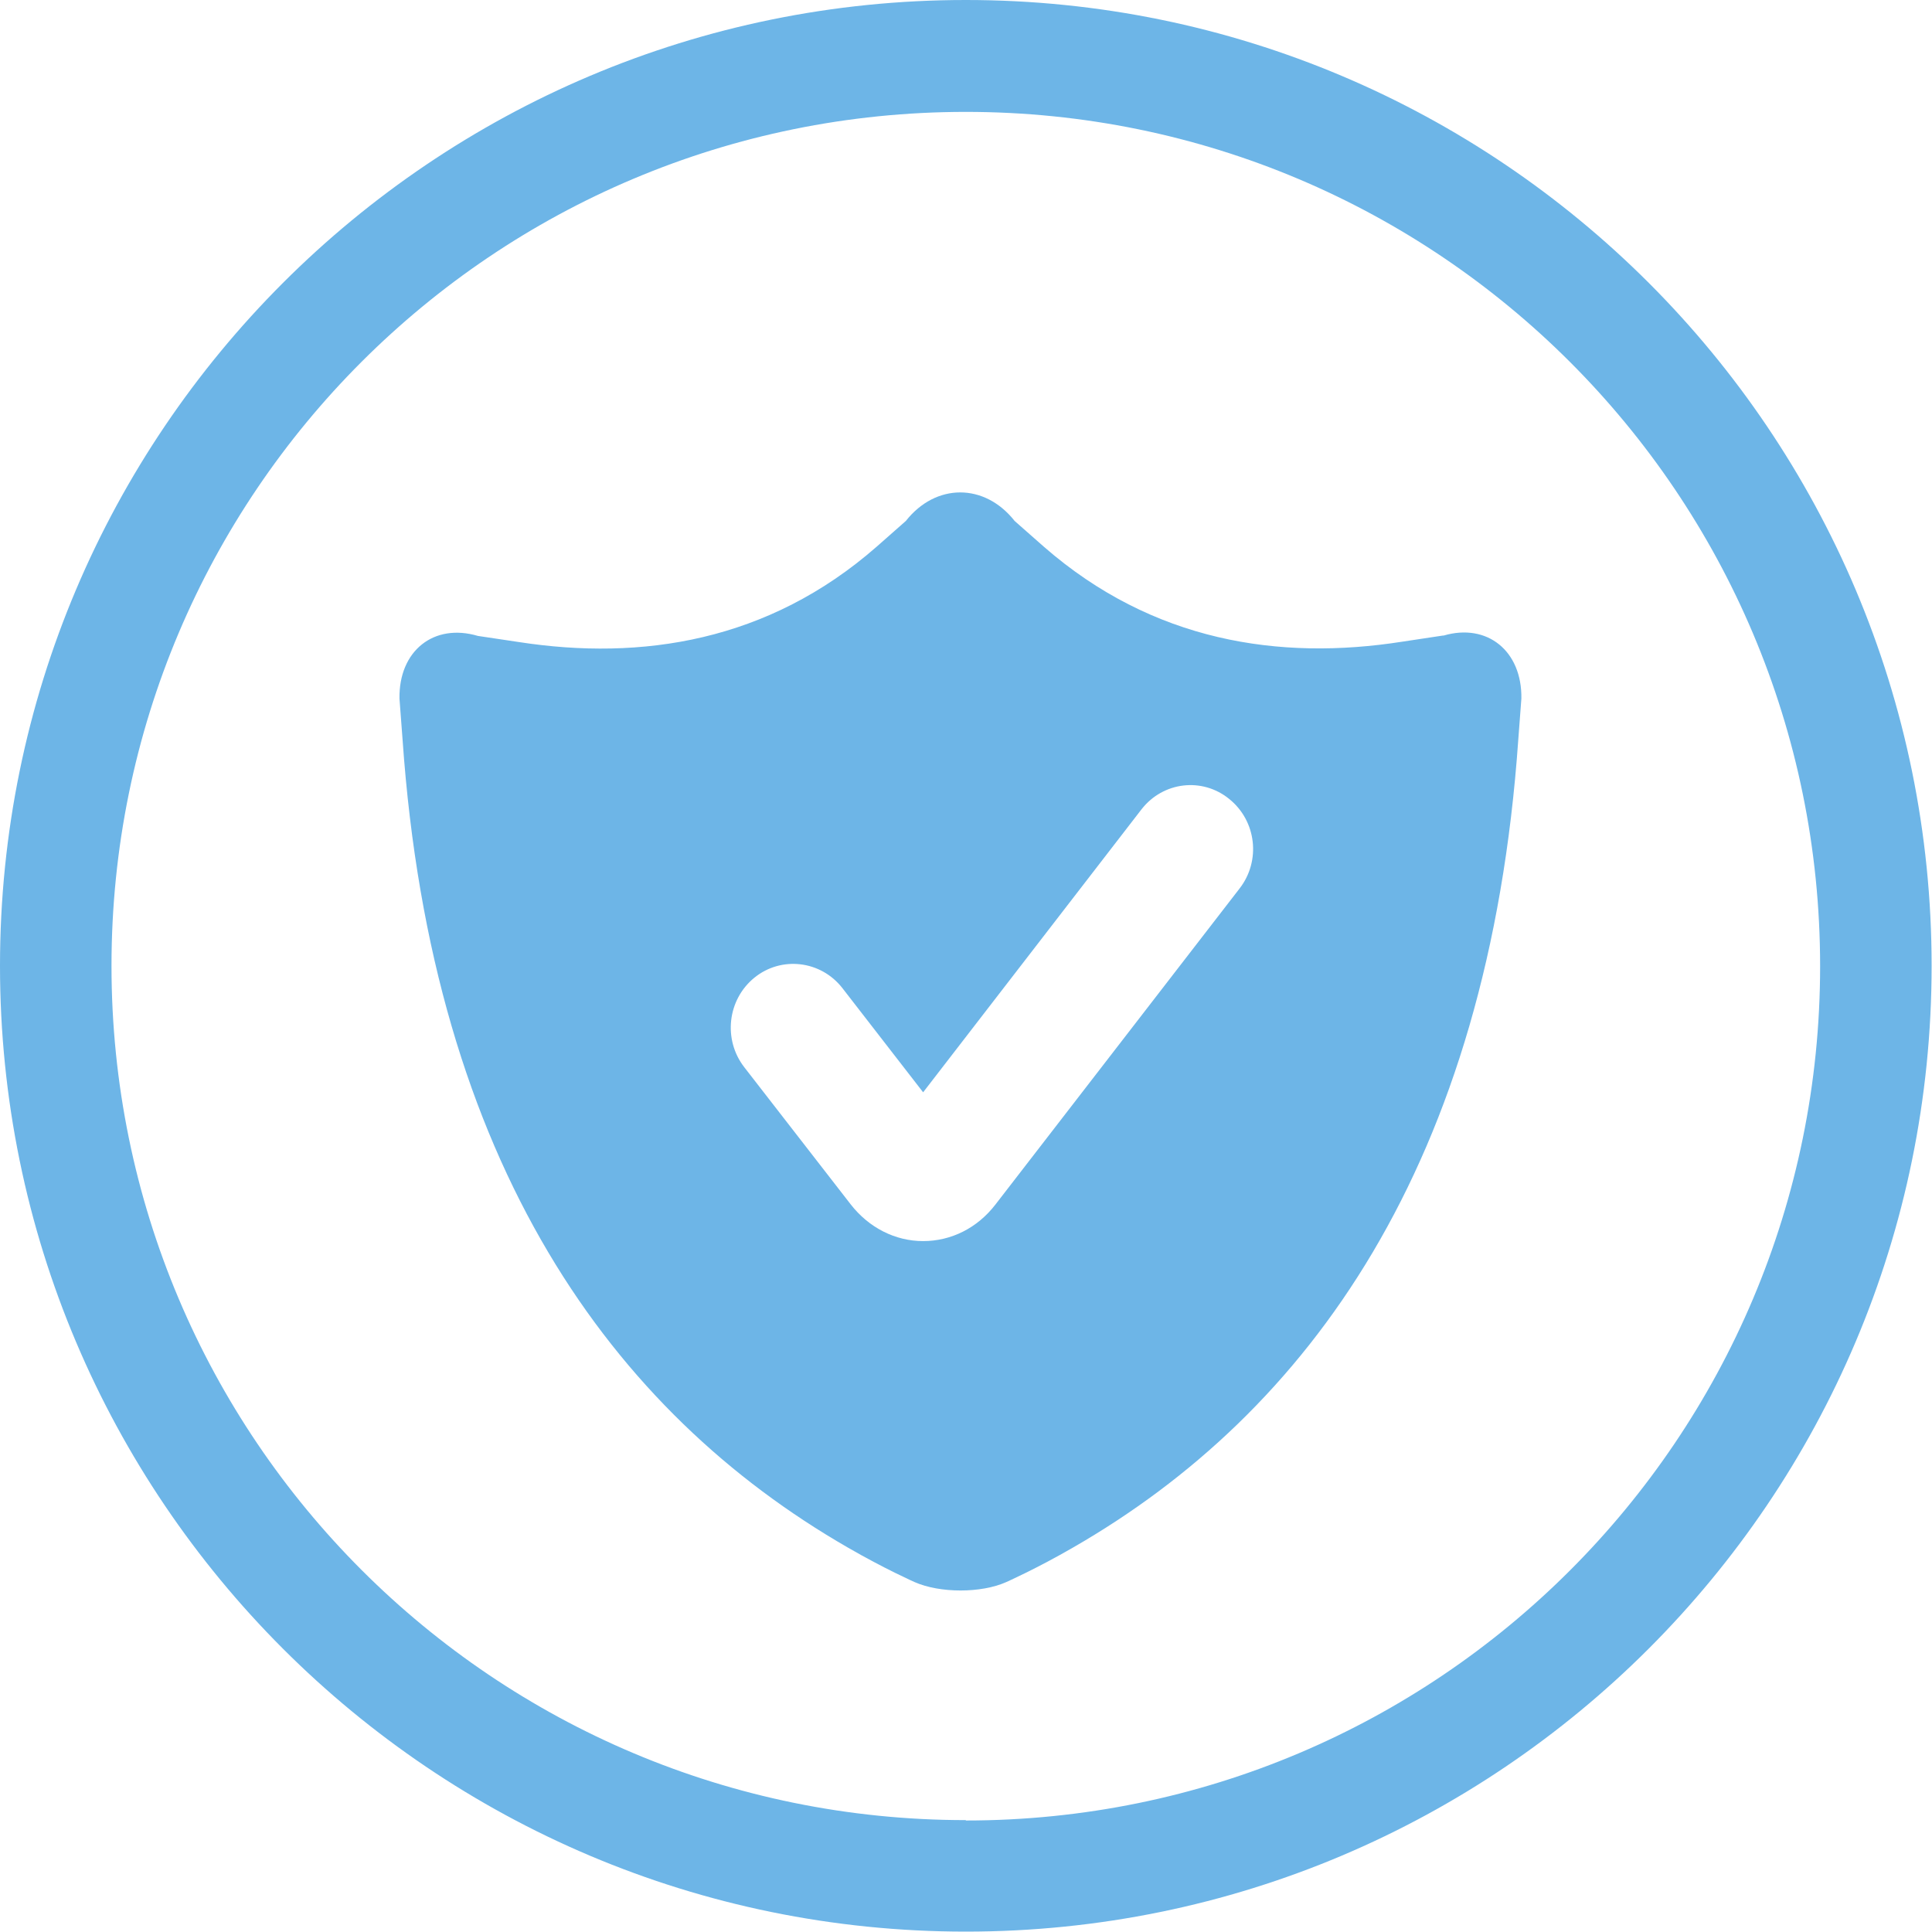
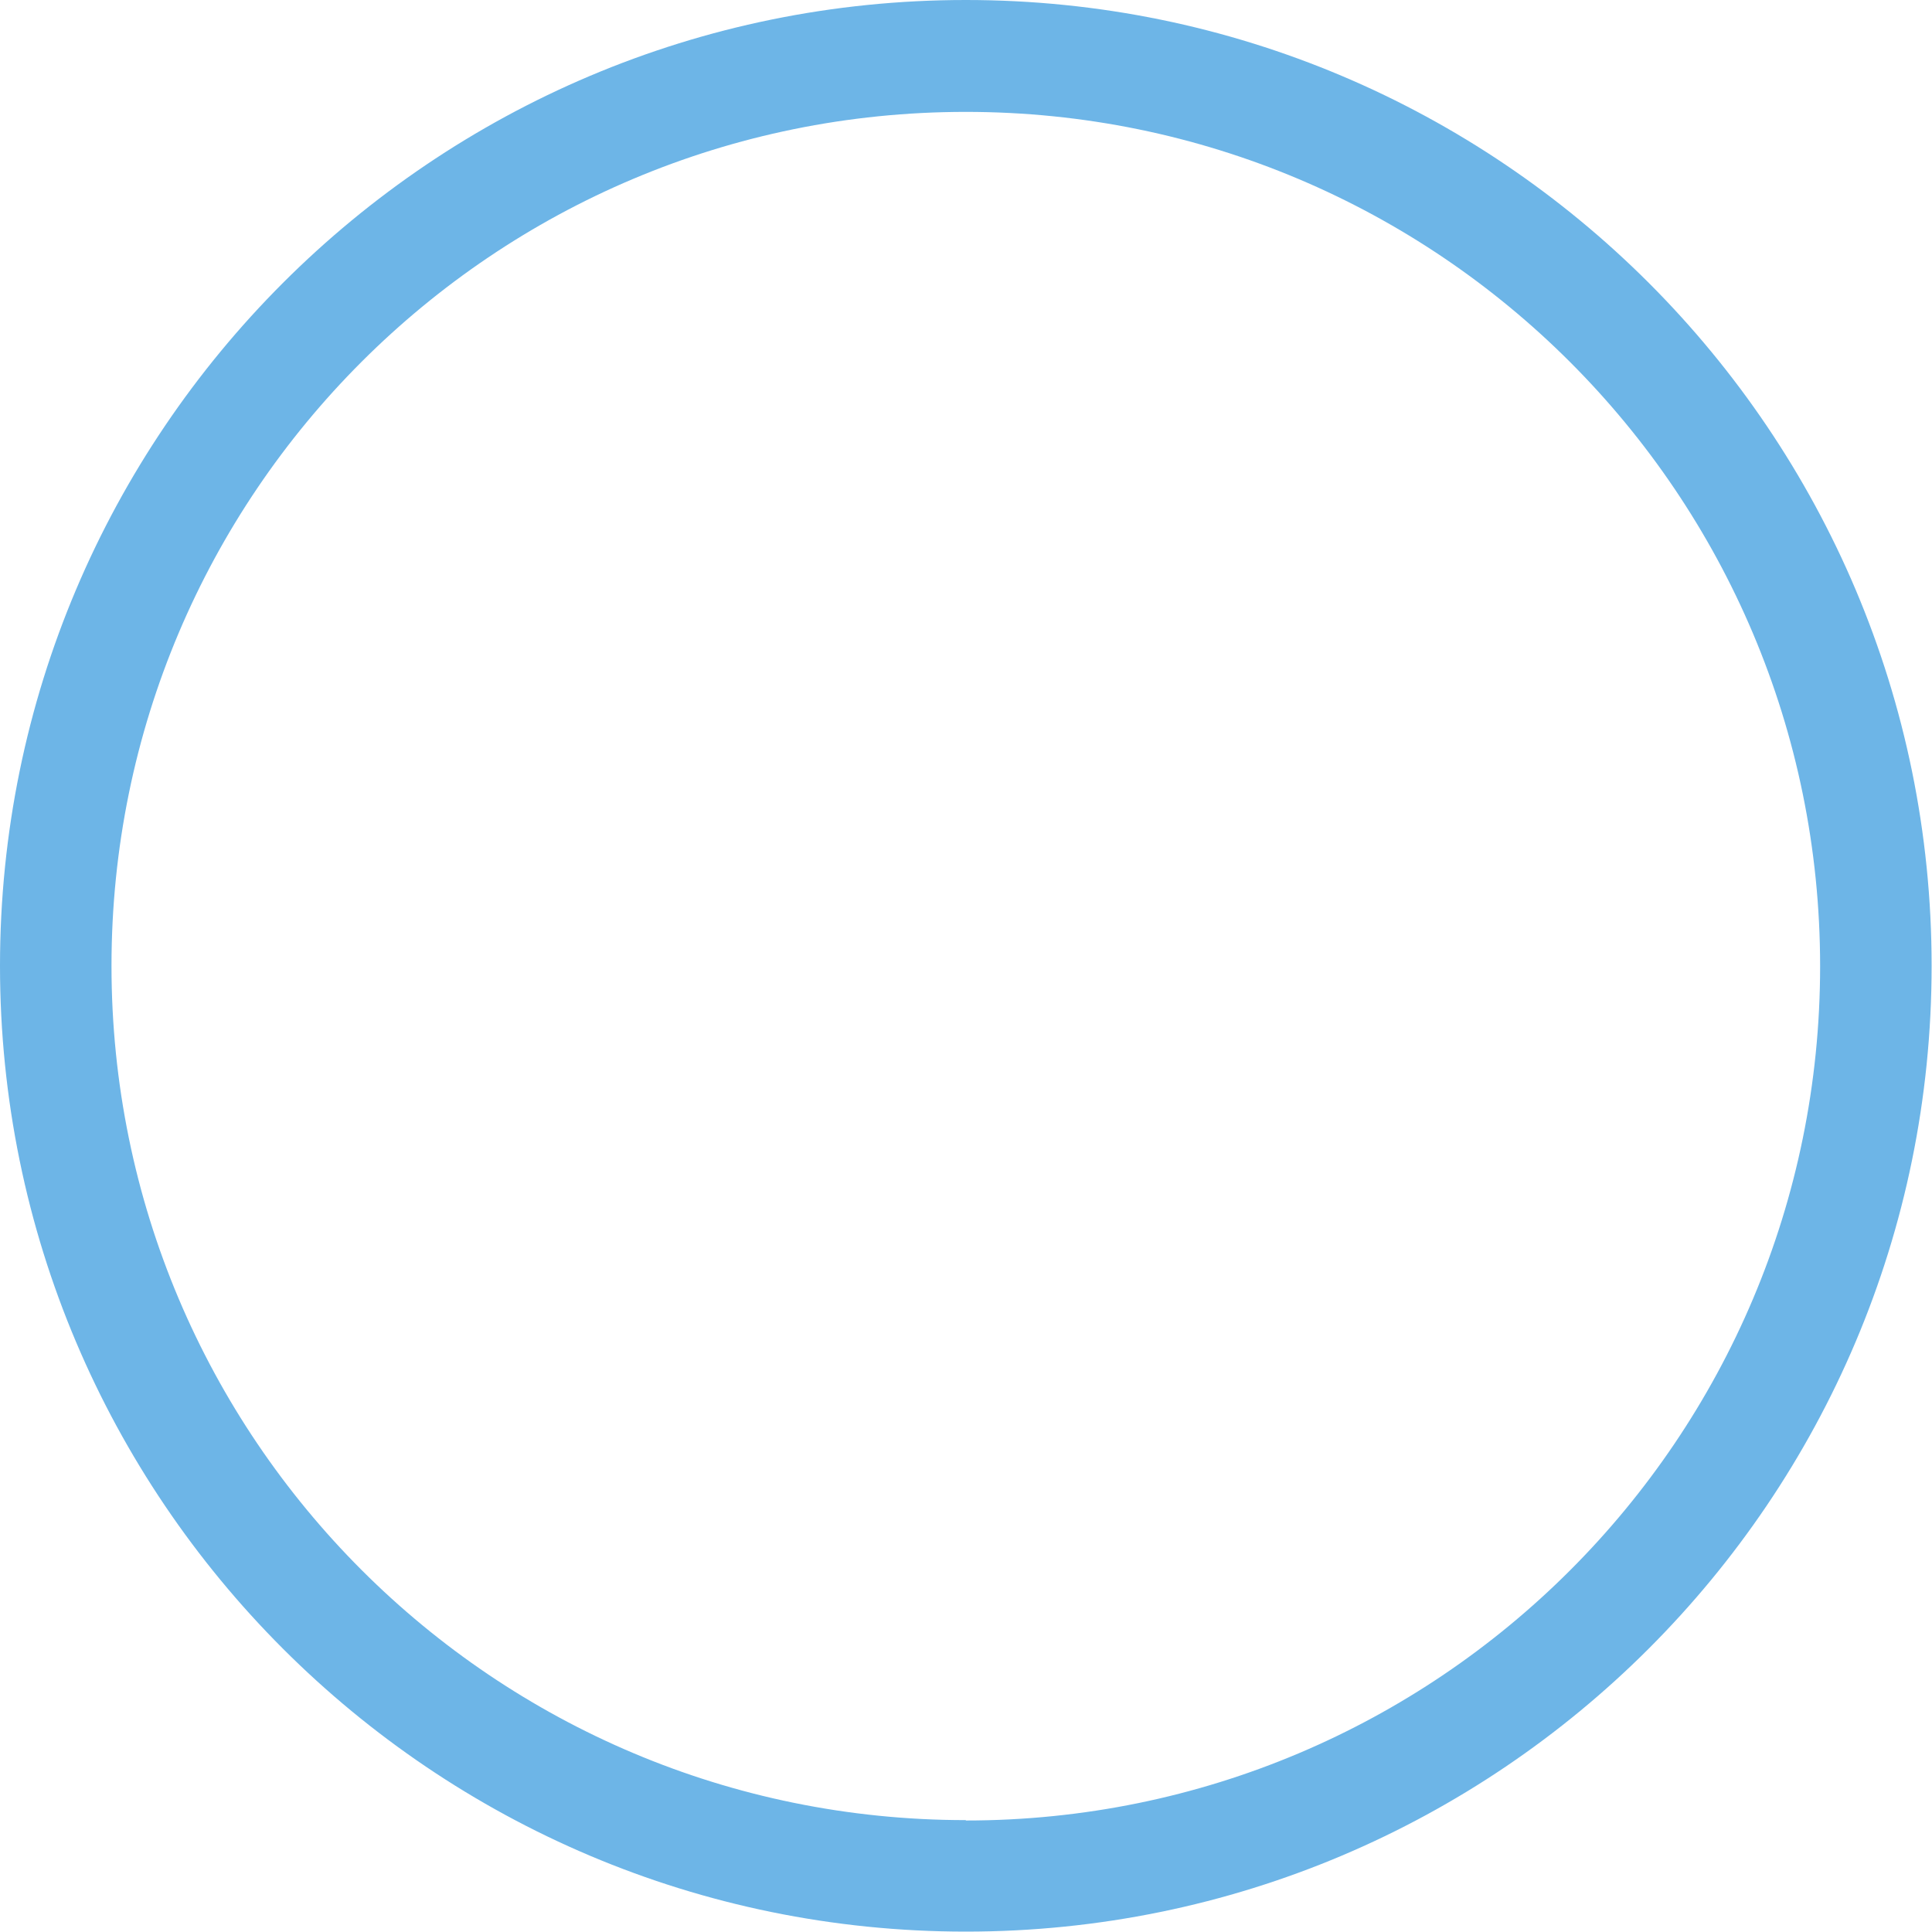
<svg xmlns="http://www.w3.org/2000/svg" id="Layer_2" viewBox="0 0 50.25 50.25">
  <defs>
    <style>.cls-1{clip-path:url(#clippath);}.cls-2{fill:none;}.cls-2,.cls-3{stroke-width:0px;}.cls-4{clip-path:url(#clippath-1);}.cls-3{fill:#6db5e7;}</style>
    <clipPath id="clippath">
      <rect class="cls-2" width="50.25" height="50.25" />
    </clipPath>
    <clipPath id="clippath-1">
      <rect class="cls-2" x="10.37" y="12.36" width="29.25" height="29.25" />
    </clipPath>
  </defs>
  <g id="Layer_1-2">
    <g class="cls-1">
      <path class="cls-3" d="m25.12,47.34c-12.28,0-22.22-9.94-22.22-22.22S12.84,2.91,25.12,2.91s22.22,9.94,22.22,22.22-9.94,22.22-22.22,22.22ZM25.12,0C11.25,0,0,11.25,0,25.12s11.25,25.12,25.12,25.12,25.12-11.25,25.12-25.12S39,0,25.12,0Z" />
    </g>
    <g class="cls-4">
-       <path class="cls-3" d="m37.53,16.53l-1.06.16c-3.19.5-6.49,0-9.32-2.47l-.76-.67c-.78-.99-2.05-.99-2.83,0l-.76.67c-2.82,2.47-6.12,2.97-9.3,2.48l-1.07-.16c-1.15-.34-2.06.39-2.04,1.63l.08,1.06c.77,11.06,5.47,17.5,11.58,21.02.95.55,1.74.9,1.74.9.66.29,1.73.29,2.38,0,0,0,.79-.35,1.74-.9,6.12-3.52,10.81-9.96,11.58-21.02l.08-1.06c.02-1.24-.89-1.97-2.02-1.64h0m-5.31,6.58l-6.35,8.22c-.47.61-1.15.95-1.88.95s-1.41-.35-1.88-.95l-2.77-3.57c-.56-.72-.44-1.76.26-2.33.7-.57,1.73-.45,2.29.27l2.1,2.71,5.68-7.36c.56-.72,1.58-.84,2.28-.27.71.57.83,1.61.27,2.33h0Z" />
-     </g>
+       </g>
  </g>
</svg>